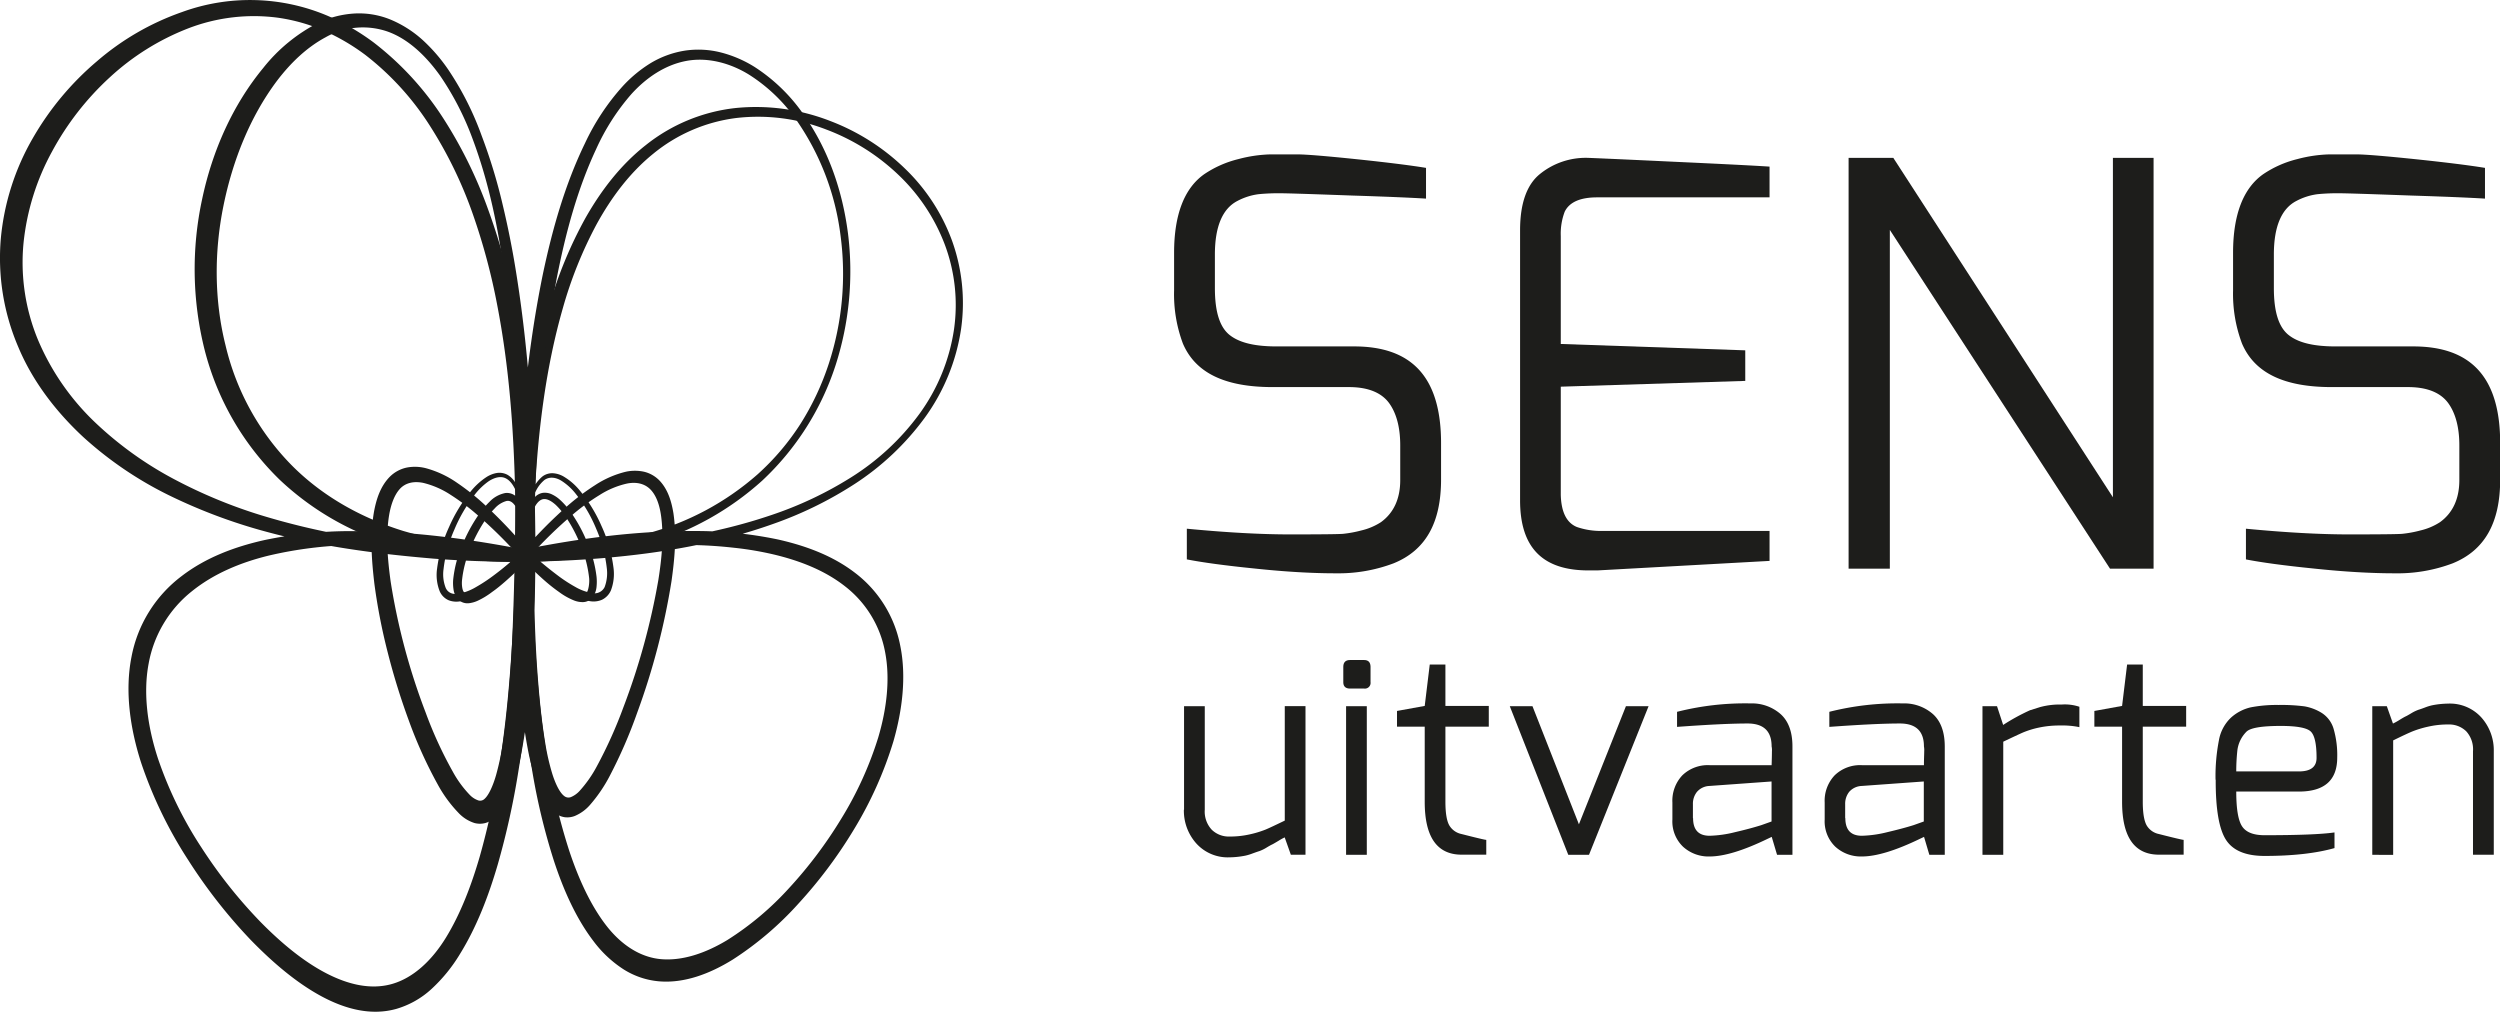
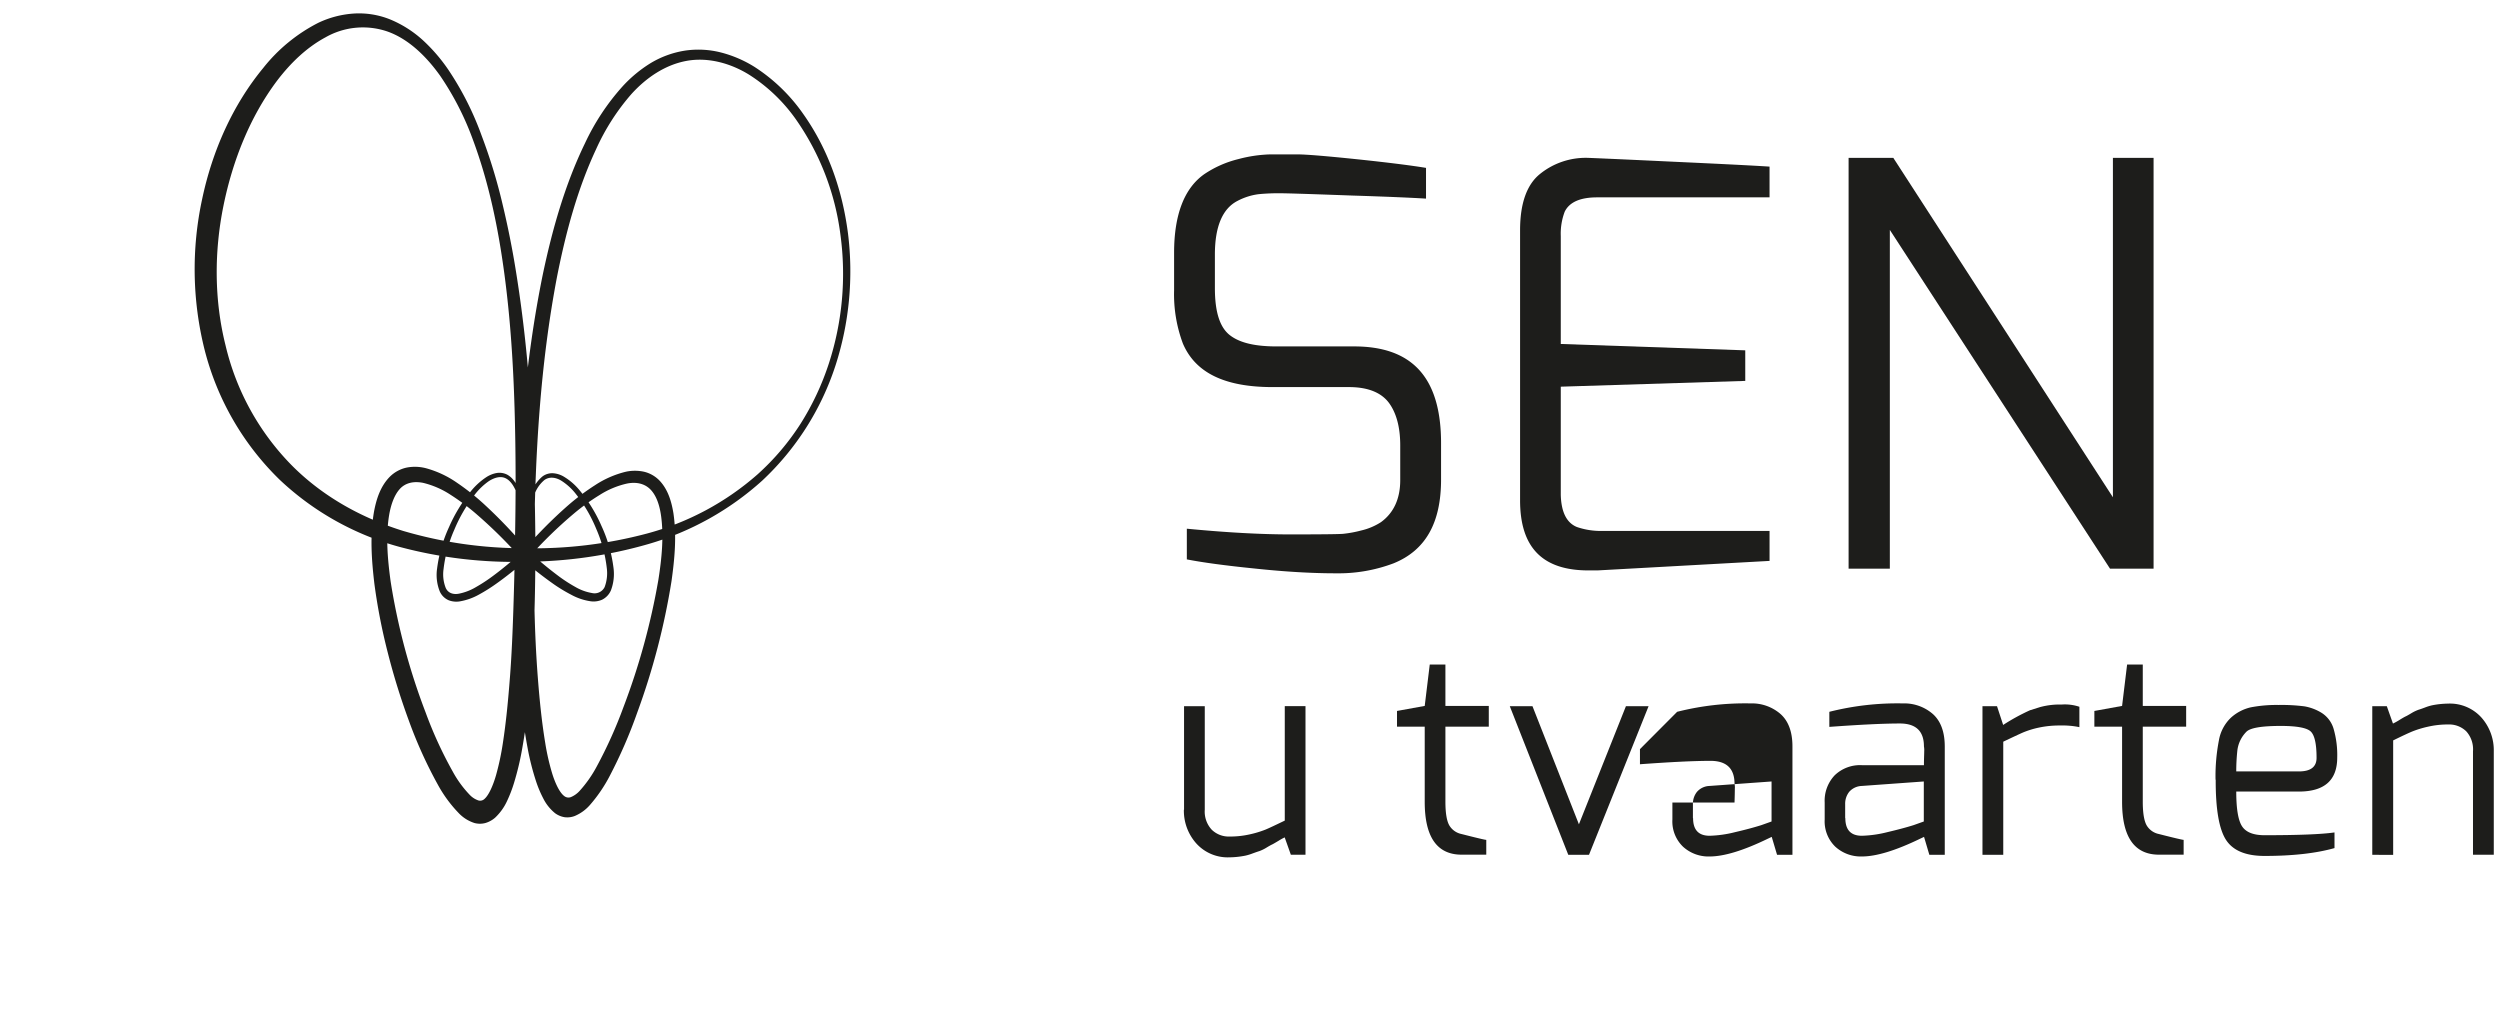
<svg xmlns="http://www.w3.org/2000/svg" id="Layer_1" data-name="Layer 1" viewBox="0 0 735.95 297.83">
  <defs>
    <style>.cls-1{fill:none;}.cls-2{clip-path:url(#clip-path);}.cls-3{fill:#1d1d1b;}</style>
    <clipPath id="clip-path" transform="translate(0 0)">
-       <rect class="cls-1" width="283.47" height="297.83" />
-     </clipPath>
+       </clipPath>
  </defs>
  <g class="cls-2">
    <path class="cls-3" d="M154.92,163.39v.66c.14,0-1.23,0-.65,0v-.61c0-.43,0-.86,0-1.3l.06-2.6c.08-1.73.15-3.47.37-5.21a23.87,23.87,0,0,1,1.13-5.19,8.86,8.86,0,0,1,1.33-2.47,4.25,4.25,0,0,1,2.54-1.57,4.79,4.79,0,0,1,2.83.46,9.55,9.55,0,0,1,2.22,1.48,22.08,22.08,0,0,1,3.38,3.87,44.75,44.75,0,0,1,4.81,8.94,36.34,36.34,0,0,1,2.68,10,14.78,14.78,0,0,1,0,2.82,6.3,6.3,0,0,1-1.08,3.06,3.71,3.71,0,0,1-3,1.52,6.86,6.86,0,0,1-2.66-.53,19.8,19.8,0,0,1-4.31-2.45,48.79,48.79,0,0,1-3.84-3c-2.47-2.14-4.82-4.44-7.13-6.81l.7.39C138,162,121.12,160,104.14,160.44A118.42,118.42,0,0,0,79,163.58c-8.13,2-16,5.24-22.48,10.45a35.17,35.17,0,0,0-12.77,21.36c-1.66,8.79-.29,18.6,2.74,27.87a115.28,115.28,0,0,0,12.86,26.31,142.31,142.31,0,0,0,17.29,21.78c6.18,6.29,12.65,11.63,19.25,15.08s13.31,5,19.51,3.23,11.68-6.79,15.91-13.7,7.45-15.27,9.94-23.89A220.94,220.94,0,0,0,147,225.45c1.42-9,2.41-18.09,3.12-27.15s1.2-18.14,1.43-27.16.26-18.09.07-27.16c-.44-18.07-1.76-36.13-5.24-54.12a184.93,184.93,0,0,0-7.16-26.75,124.38,124.38,0,0,0-12.33-25.55,82.09,82.09,0,0,0-19.3-21.36A62.07,62.07,0,0,0,95.28,9,52.74,52.74,0,0,0,81.93,5.23,53.77,53.77,0,0,0,55.31,8.39a72.81,72.81,0,0,0-23,14.39,83.1,83.1,0,0,0-17,21.85A71.09,71.09,0,0,0,6.93,71.52a59.54,59.54,0,0,0,4.27,28.57A72.47,72.47,0,0,0,28,124.35a105.22,105.22,0,0,0,23.42,16.8,146.4,146.4,0,0,0,25.41,10.52,213.05,213.05,0,0,0,51.09,9c8.44.49,16.75.7,25.13.76s16.6-.12,24.85-.67c16.49-1.17,32.95-3.63,49.09-9.11a109.07,109.07,0,0,0,23.55-11.12,72.86,72.86,0,0,0,20-18.53,56.22,56.22,0,0,0,10.32-25.18,50.65,50.65,0,0,0-2.8-25,55.2,55.2,0,0,0-13.43-20.2,62.66,62.66,0,0,0-21.42-13.5,55.64,55.64,0,0,0-26.48-3.38A48,48,0,0,0,192.3,45.26c-6.94,5.62-12.34,12.89-16.63,20.68a122.34,122.34,0,0,0-10,24.85c-4.94,17.26-7.16,35.25-8.17,53.23a423.63,423.63,0,0,0,.6,54.15c.71,9,1.76,18,3.28,26.77a179.51,179.51,0,0,0,6.22,25.6c2.7,8.11,6.16,15.72,10.66,21.64s10.21,9.7,16.52,10.19,13-1.83,19.29-5.62a87.48,87.48,0,0,0,18.05-15.13,128.27,128.27,0,0,0,15.41-20.41,104.66,104.66,0,0,0,11-24.1c2.51-8.45,3.57-17.35,2-25.29a31.8,31.8,0,0,0-11.77-19.22c-5.93-4.66-13.23-7.51-20.85-9.34a94.62,94.62,0,0,0-11.74-2c-4-.45-8-.73-12.08-.81-16.28-.37-32.87,1.55-49.24,4.58l.79-.44c-2.26,2.29-4.57,4.55-7,6.67-1.22,1.06-2.46,2.09-3.77,3a22.88,22.88,0,0,1-4.21,2.57,8.55,8.55,0,0,1-2.57.74,3.88,3.88,0,0,1-3.12-1,5.41,5.41,0,0,1-1.47-3.09,12.89,12.89,0,0,1-.09-2.89,34.72,34.72,0,0,1,2.65-10.08,46.53,46.53,0,0,1,4.77-8.88,26.09,26.09,0,0,1,3.25-3.89,8.74,8.74,0,0,1,4.66-2.6,4,4,0,0,1,2.91.79,6.13,6.13,0,0,1,1.71,2.3,17.09,17.09,0,0,1,1.25,5c.22,1.68.25,3.36.31,5s0,3.35,0,5Zm-.64,0a46.1,46.1,0,0,0-.89-9.79,15.65,15.65,0,0,0-1.54-4.38c-.76-1.29-1.74-2-2.82-1.72a7.3,7.3,0,0,0-3.39,2.16,23.8,23.8,0,0,0-2.89,3.58,44.68,44.68,0,0,0-4.39,8.47A32.25,32.25,0,0,0,136,170.9c-.12,1.47.13,3.08.66,3.47s1.71.3,2.93-.31a21.11,21.11,0,0,0,3.68-2.33c1.2-.91,2.37-1.91,3.52-2.95,2.31-2.08,4.53-4.32,6.72-6.6l.33-.34.47-.1c16.52-3.31,33.34-5.52,50.09-5.42a118.11,118.11,0,0,1,24.75,2.52c8,1.82,15.85,4.68,22.42,9.69A35.31,35.31,0,0,1,265,190c1.86,9,.66,19-2,28.25a113.32,113.32,0,0,1-11.67,26A136.21,136.21,0,0,1,235.05,266a95.61,95.61,0,0,1-19.31,16.46c-6.88,4.27-14.39,7.06-21.77,6.42a23.25,23.25,0,0,1-10.52-3.6,34.26,34.26,0,0,1-8.76-8.25c-5.13-6.72-8.85-15.1-11.68-23.78a188.62,188.62,0,0,1-6.43-26.91C155,217.22,154,208,153.29,198.8a416.16,416.16,0,0,1-.32-55c1.17-18.26,3.58-36.55,8.83-54.19a123.81,123.81,0,0,1,10.58-25.49c4.55-8,10.29-15.57,17.75-21.42a51.36,51.36,0,0,1,26.33-10.89,60.13,60.13,0,0,1,28,3.83,64.51,64.51,0,0,1,22.1,14.14,56.24,56.24,0,0,1,13.65,20.94,54.19,54.19,0,0,1,2.73,26,59.3,59.3,0,0,1-10.8,26.38,78.53,78.53,0,0,1-20.62,19.42,112.41,112.41,0,0,1-24,11.74c-16.37,5.83-33,8.56-49.57,10a314.05,314.05,0,0,1-50.22.2c-16.92-1.43-34.16-3.6-51.7-8.58a159.18,159.18,0,0,1-26.31-10.09,108.61,108.61,0,0,1-25.17-17.1c-7.76-7.19-14.82-16.15-19.14-26.47A66.48,66.48,0,0,1,.25,70.15,72.2,72.2,0,0,1,9.6,40.78,85.41,85.41,0,0,1,28.58,18a77.18,77.18,0,0,1,25-14.45,58.45,58.45,0,0,1,43,1.16,67.69,67.69,0,0,1,13.35,7.74A88.56,88.56,0,0,1,130.67,35.1a131,131,0,0,1,13,26.5,190.42,190.42,0,0,1,7.7,27.33c3.77,18.29,5.32,36.58,5.89,54.84.27,9.1.3,18.32.12,27.4s-.58,18.37-1.37,27.62-1.82,18.52-3.34,27.83a232.85,232.85,0,0,1-6.15,27.9c-2.68,9.19-6.19,18.37-11.11,26.31A46.9,46.9,0,0,1,127,291.16,26.11,26.11,0,0,1,116.66,297c-7.31,2.05-14.9.14-22.08-3.74s-14.13-9.74-20.74-16.53A153.75,153.75,0,0,1,55.42,253.2a126.46,126.46,0,0,1-13.84-28.56c-3.3-10.19-4.86-21.23-2.87-31.26a38.75,38.75,0,0,1,14.78-23.8c7.22-5.53,15.73-8.65,24.3-10.58a123.71,123.71,0,0,1,26.1-2.65c17.43,0,34.52,2.33,51,5.57l.42.08.28.31c2.23,2.36,4.5,4.66,6.85,6.77,1.17,1,2.37,2.06,3.6,3a18.23,18.23,0,0,0,3.79,2.26c1.3.55,2.59.62,3-.09s.73-2.49.61-4a34.64,34.64,0,0,0-2.38-9.4,43.41,43.41,0,0,0-4.46-8.62,21.3,21.3,0,0,0-3-3.6c-1.12-1-2.44-1.86-3.63-1.7s-2.16,1.4-2.81,2.85a20.58,20.58,0,0,0-1.4,4.77,43,43,0,0,0-.65,5.08c-.06.86-.11,1.71-.13,2.57,0,.43,0,.86,0,1.29,0,.11,0,.21,0,.32v.29h-.65v0c0-.22,0-.43,0-.65Z" transform="translate(0 0)" />
  </g>
  <path class="cls-3" d="M154.92,163.39v.67c.15,0-1.25,0-.66,0v-.89c0-.53,0-1.06,0-1.59,0-1.07,0-2.13.09-3.19.1-2.12.26-4.25.54-6.36a34,34,0,0,1,1.35-6.28,10.7,10.7,0,0,1,3.47-5.51,4.78,4.78,0,0,1,3.21-.92,7.17,7.17,0,0,1,3.07,1,18,18,0,0,1,4.69,4.08,44,44,0,0,1,6.42,10.51A41.23,41.23,0,0,1,180.58,167a13.62,13.62,0,0,1-.74,6.8,5.47,5.47,0,0,1-2.61,2.75,6.23,6.23,0,0,1-3.32.46,16.94,16.94,0,0,1-5.72-1.91,46.87,46.87,0,0,1-5.08-3.06,113.19,113.19,0,0,1-9.42-7.39l-.05,0-.08-.1a137.39,137.39,0,0,0-13.38-13.27,65.64,65.64,0,0,0-7.49-5.59,25.73,25.73,0,0,0-8.1-3.54c-2.75-.56-5.23-.05-6.9,1.8s-2.66,4.77-3.16,7.82c-1,6.19-.43,12.93.48,19.49a190.17,190.17,0,0,0,10.29,38.49,119.74,119.74,0,0,0,8,17.42,31.73,31.73,0,0,0,5,6.84,6.33,6.33,0,0,0,2.55,1.63,1.84,1.84,0,0,0,1.79-.47c1.28-1.12,2.52-4,3.35-6.85a77.39,77.39,0,0,0,2-9.29c1-6.41,1.61-13,2.12-19.56s.78-13.17,1-19.76.39-13.19.47-19.78c.28-13.19.29-26.35-.1-39.55s-1.22-26.43-3-39.72S144,53.93,139.13,40.9a84.67,84.67,0,0,0-9.58-18.63c-4.05-5.67-9.3-10.82-15.51-13A22.26,22.26,0,0,0,95.8,11c-5.57,3-10.29,7.57-14.26,12.79C73.62,34.34,68.48,47.27,65.77,60.64s-2.75,27.58.62,41a74.73,74.73,0,0,0,19.54,35.39c9.41,9.46,21,15.6,32.74,19.26a125.51,125.51,0,0,0,36,5.1,129.38,129.38,0,0,0,35.69-4.3A80.85,80.85,0,0,0,223,139.65a72.64,72.64,0,0,0,12.64-14.86A78.92,78.92,0,0,0,244,107a85.33,85.33,0,0,0,3.42-37.79A75.86,75.86,0,0,0,234.2,35a49.08,49.08,0,0,0-13.66-13c-5.44-3.38-12.14-5.25-18.48-4.07s-11.86,5-16.14,9.71a65.7,65.7,0,0,0-10.45,16.3c-5.53,11.84-8.94,24.65-11.49,37.52-4.94,25.85-6.45,52.17-6.74,78.45-.13,13.14.07,26.32,1.07,39.37.5,6.52,1.14,13,2.18,19.33a68.06,68.06,0,0,0,2.06,9.08c.87,2.8,2.12,5.54,3.51,6.62a2,2,0,0,0,2,.34,7.26,7.26,0,0,0,2.65-1.92,35.73,35.73,0,0,0,5-7.17,132.62,132.62,0,0,0,7.84-17.44,201.78,201.78,0,0,0,10.26-37.41c1-6.31,1.62-12.77.81-18.76-.41-3-1.28-5.84-3-7.71s-4.23-2.44-7-1.9a25.28,25.28,0,0,0-8.12,3.39,62.26,62.26,0,0,0-7.54,5.44,129,129,0,0,0-13.54,13.23l-.07.08-.06.05c-3,2.59-6.08,5.1-9.31,7.38a49.1,49.1,0,0,1-5,3.13,17.58,17.58,0,0,1-5.65,2,6.29,6.29,0,0,1-3.26-.34,5.11,5.11,0,0,1-2.61-2.59,13.06,13.06,0,0,1-.78-6.8,41.67,41.67,0,0,1,3.52-12.18,45.5,45.5,0,0,1,6.43-10.54,20.31,20.31,0,0,1,4.57-4.15,8.29,8.29,0,0,1,2.93-1.18,5,5,0,0,1,3.22.49c2,1.14,3,3.23,3.64,5.18a32.13,32.13,0,0,1,1.3,6.11,98.73,98.73,0,0,1,.57,12.39Zm-.64,0a76.07,76.07,0,0,0-.69-12.27,28.93,28.93,0,0,0-1.43-5.87c-.69-1.82-1.71-3.64-3.26-4.43s-3.41-.2-5,.82a18.92,18.92,0,0,0-4.16,4,44.58,44.58,0,0,0-6,10.3,40.1,40.1,0,0,0-3.17,11.63,10.91,10.91,0,0,0,.65,5.52c.69,1.5,2.19,2,3.87,1.68a15.85,15.85,0,0,0,5-1.93,46.74,46.74,0,0,0,4.74-3.08c3.09-2.26,6.06-4.78,9-7.39l-.12.12a132.9,132.9,0,0,1,13.59-13.78,68.32,68.32,0,0,1,7.82-5.85,28.8,28.8,0,0,1,9.16-4,12.59,12.59,0,0,1,5.26,0,9.33,9.33,0,0,1,4.7,2.71c2.49,2.7,3.45,6.2,4,9.5,1,6.73.36,13.43-.56,20a206.71,206.71,0,0,1-10.1,38.73,141.54,141.54,0,0,1-8.05,18.54,43.42,43.42,0,0,1-5.82,8.58,12.22,12.22,0,0,1-4.49,3.28,6.11,6.11,0,0,1-3,.37,6.51,6.51,0,0,1-2.79-1.16,13.13,13.13,0,0,1-3.52-4.4,33,33,0,0,1-2.07-4.9,74.67,74.67,0,0,1-2.54-10,168.65,168.65,0,0,1-2.49-20.16c-.91-13.45-1-26.8-.74-40.09.55-26.55,2.39-53.14,7.78-79.35,2.77-13.06,6.43-26.07,12.31-38.24A68.14,68.14,0,0,1,183.39,25.3a38.76,38.76,0,0,1,8-6.63,28,28,0,0,1,10.08-3.74,26.82,26.82,0,0,1,10.89.55,35.17,35.17,0,0,1,9.73,4.2A51.38,51.38,0,0,1,236.4,33.47C243.87,44,248,56.11,249.63,68.71A90.15,90.15,0,0,1,246,107.45a80.48,80.48,0,0,1-21.58,34,85.54,85.54,0,0,1-33.49,18.69,133,133,0,0,1-36.33,5.23A129.91,129.91,0,0,1,117.65,161a83.22,83.22,0,0,1-35.22-19.68,81.33,81.33,0,0,1-22.22-38.43,97.62,97.62,0,0,1-.71-44.24c3-14.25,9-27.74,18-38.65A49.12,49.12,0,0,1,93.67,6.73,28.68,28.68,0,0,1,104,4a24.43,24.43,0,0,1,11,1.78,33,33,0,0,1,9.64,6.2A50.06,50.06,0,0,1,132,20.56,88.84,88.84,0,0,1,141.81,40a160.26,160.26,0,0,1,6.12,20.07q2.41,10.06,4,20.09c4.31,26.72,5.47,53.15,5.68,79.66,0,13.23-.25,26.58-1.33,40-.52,6.74-1.31,13.5-2.52,20.35a84.35,84.35,0,0,1-2.45,10.33,39.06,39.06,0,0,1-2,5.21,15.79,15.79,0,0,1-3.56,5,7.62,7.62,0,0,1-2.9,1.58,6.28,6.28,0,0,1-3.14,0,11.07,11.07,0,0,1-4.74-3,38.71,38.71,0,0,1-6.12-8.38,130.88,130.88,0,0,1-8.49-18.76,200.78,200.78,0,0,1-6.16-19.84,172.55,172.55,0,0,1-4-20.54c-.82-7-1.33-14.05-.09-21.2.67-3.51,1.78-7.24,4.54-10.12a10,10,0,0,1,5.11-2.81,12.87,12.87,0,0,1,5.54.17,29.52,29.52,0,0,1,9.31,4.36,69.93,69.93,0,0,1,7.77,6.14,142.21,142.21,0,0,1,13.29,14,1.59,1.59,0,0,0-.13-.13,109.41,109.41,0,0,0,9,7.49,43.56,43.56,0,0,0,4.75,3.07,14.53,14.53,0,0,0,5,1.84A3.3,3.3,0,0,0,178,172.8a11.62,11.62,0,0,0,.63-5.54,40.18,40.18,0,0,0-3.1-11.55,42.86,42.86,0,0,0-6-10.29,16.92,16.92,0,0,0-4.24-3.88c-1.58-1-3.5-1.32-5-.25a9.71,9.71,0,0,0-3.13,4.83,34.75,34.75,0,0,0-1.44,6c-.31,2.07-.52,4.16-.66,6.26-.06,1.05-.11,2.1-.15,3.16,0,.52,0,1-.05,1.58,0,.26,0,.53,0,.79,0,0,0,.06,0,.1.6,0-.8,0-.66,0V164a1.41,1.41,0,0,0,0-.2c0-.13,0-.27,0-.4Z" transform="translate(0 0)" />
  <path class="cls-3" d="M349.42,164.68c4.64.91,11.23,1.8,19.62,2.65,9.34,1,17.44,1.44,24.08,1.44a46,46,0,0,0,17.1-2.93c9.42-3.81,14-11.88,14-24.68V130.44c0-19.15-8.36-28.46-25.56-28.46H375.83c-6.24,0-10.69-1-13.6-3.17-3.09-2.26-4.59-6.84-4.59-14V74.93c0-8.2,2.23-13.5,6.62-15.77a18.26,18.26,0,0,1,6.28-2,60.51,60.51,0,0,1,6.06-.27c2.21,0,9.28.23,21.61.68,9.64.31,16.74.6,21.58.9V49.42c-4.43-.73-11-1.55-19.46-2.45-9.56-1-15.74-1.52-18.37-1.52h-8.08a40.37,40.37,0,0,0-9.35,1.39,31.2,31.2,0,0,0-10,4.42c-5.9,4.14-8.9,11.94-8.9,23.16V85.49a41.44,41.44,0,0,0,2.59,15.64c3.68,8.62,12.31,12.82,26.38,12.82h22.48c5.59,0,9.59,1.6,11.88,4.76,2.15,3,3.24,7.16,3.24,12.41v10.21c0,5.49-1.91,9.66-5.7,12.4a18.26,18.26,0,0,1-5.74,2.42,35,35,0,0,1-5.41,1c-1.43.11-6.55.17-15.64.17-8.5,0-18.7-.56-30.33-1.68v9.05Z" transform="translate(0 0)" />
  <path class="cls-3" d="M467.42,46.47a21.4,21.4,0,0,0-14.22,4.86c-3.79,3.13-5.72,8.67-5.72,16.45v79.51c0,13.88,6.59,20.63,20.12,20.63h2.68l50.64-2.8v-8.83H471.86a21.6,21.6,0,0,1-7.63-1.14c-3.05-1.22-4.64-4.41-4.77-9.51V113.83l54.31-1.7v-9l-54.31-1.87V69.48a18.29,18.29,0,0,1,1.17-7.19c1.4-2.81,4.59-4.19,9.53-4.19h50.76V49.05c-3.8-.26-12.91-.73-27.18-1.39-21.11-1-26-1.18-26.32-1.19Z" transform="translate(0 0)" />
  <polygon class="cls-3" points="621.15 167.41 633.97 167.41 633.97 46.47 622 46.47 622 146.39 557.35 46.47 544.19 46.47 544.19 167.41 556.33 167.41 556.33 67.68 621.15 167.41 621.15 167.41" />
-   <path class="cls-3" d="M661.16,164.68c4.64.91,11.23,1.8,19.62,2.65,9.34,1,17.43,1.44,24.07,1.44A46,46,0,0,0,722,165.84c9.41-3.81,14-11.88,14-24.68V130.44c0-19.15-8.36-28.46-25.56-28.46H687.57c-6.25,0-10.7-1-13.6-3.17-3.09-2.26-4.59-6.84-4.59-14V74.93c0-8.2,2.23-13.5,6.62-15.77a18.2,18.2,0,0,1,6.28-2,60.37,60.37,0,0,1,6.06-.27c2.21,0,9.28.23,21.6.68,9.65.31,16.75.6,21.59.9V49.42c-4.44-.73-11-1.55-19.46-2.45-9.56-1-15.74-1.52-18.37-1.52h-8.08a40.3,40.3,0,0,0-9.35,1.39,31.2,31.2,0,0,0-10,4.42c-5.9,4.14-8.9,11.94-8.9,23.16V85.49A41.44,41.44,0,0,0,660,101.13c3.67,8.62,12.31,12.82,26.38,12.82h22.47c5.6,0,9.6,1.6,11.89,4.76,2.15,3,3.24,7.16,3.24,12.41v10.21c0,5.49-1.92,9.66-5.7,12.39a18,18,0,0,1-5.74,2.43,34,34,0,0,1-5.41,1c-1.43.11-6.55.17-15.64.17-8.51,0-18.7-.56-30.33-1.68v9.05Z" transform="translate(0 0)" />
  <path class="cls-3" d="M348.56,238.37V207.89h6.1v30.48a7.84,7.84,0,0,0,2.06,5.89,7.19,7.19,0,0,0,5.27,2,26.17,26.17,0,0,0,6-.66,29.47,29.47,0,0,0,4.49-1.36c1.13-.46,3-1.36,5.73-2.67v-33.7h6.1v43.75H380l-1.81-5.11a16.84,16.84,0,0,0-1.81,1c-1.05.63-1.69,1-1.94,1.11s-.84.43-1.77,1a11.59,11.59,0,0,1-2,.95c-.38.11-1,.33-1.89.65a14.64,14.64,0,0,1-2.15.66,25.35,25.35,0,0,1-4.61.5,12.46,12.46,0,0,1-9.88-4.12,14.45,14.45,0,0,1-3.63-9.89Z" transform="translate(0 0)" />
-   <path class="cls-3" d="M396.26,251.64V207.89h6.1v43.75Zm-.82-50.83v-4.45c0-1.37.65-2.06,2-2.06h4.12c1.26,0,1.9.69,1.9,2.06v4.45a1.68,1.68,0,0,1-1.9,1.89h-4.12c-1.32,0-2-.63-2-1.89Z" transform="translate(0 0)" />
  <path class="cls-3" d="M411.25,213.91v-4.62l8.16-1.48,1.48-12.19h4.61v12.19h12.77v6.1H425.5V236q0,5,1.16,7a5.42,5.42,0,0,0,3.54,2.51c4.5,1.15,6.95,1.73,7.33,1.73v4.36h-7.25q-10.87,0-10.87-15.57V213.91Z" transform="translate(0 0)" />
  <polygon class="cls-3" points="444.45 207.89 451.13 207.89 464.8 242.66 478.64 207.89 485.31 207.89 467.77 251.64 461.67 251.64 444.45 207.89 444.45 207.89" />
-   <path class="cls-3" d="M498.41,240.84q0,5.19,4.86,5.19a34,34,0,0,0,7.54-1.07c3.05-.71,5.61-1.4,7.7-2.06l3-1.07V230.05l-18.29,1.32a5.11,5.11,0,0,0-3.66,1.73,5.59,5.59,0,0,0-1.2,3.63v4.11Zm-4.69-31.3a81.45,81.45,0,0,1,21.58-2.47,12.8,12.8,0,0,1,8.86,3.13q3.5,3.13,3.5,9.55v31.89h-4.53l-1.57-5.28-1.23.58q-10.71,5.19-17.06,5.19a11.09,11.09,0,0,1-7.82-2.88,10.31,10.31,0,0,1-3.13-8v-5a10.88,10.88,0,0,1,2.92-8,10.76,10.76,0,0,1,8-3h18.29c.06-1.81.09-3.17.09-4.07a5.09,5.09,0,0,0-.09-1.45q0-6.75-7.08-6.75t-20.76,1v-4.45Z" transform="translate(0 0)" />
+   <path class="cls-3" d="M498.41,240.84q0,5.19,4.86,5.19a34,34,0,0,0,7.54-1.07c3.05-.71,5.61-1.4,7.7-2.06l3-1.07V230.05l-18.29,1.32a5.11,5.11,0,0,0-3.66,1.73,5.59,5.59,0,0,0-1.2,3.63v4.11Zm-4.69-31.3a81.45,81.45,0,0,1,21.58-2.47,12.8,12.8,0,0,1,8.86,3.13q3.5,3.13,3.5,9.55v31.89h-4.53l-1.57-5.28-1.23.58q-10.71,5.19-17.06,5.19a11.09,11.09,0,0,1-7.82-2.88,10.31,10.31,0,0,1-3.13-8v-5h18.29c.06-1.81.09-3.17.09-4.07a5.09,5.09,0,0,0-.09-1.45q0-6.75-7.08-6.75t-20.76,1v-4.45Z" transform="translate(0 0)" />
  <path class="cls-3" d="M543.23,240.84q0,5.19,4.86,5.19a34,34,0,0,0,7.54-1.07c3-.71,5.61-1.4,7.7-2.06l3-1.07V230.05l-18.29,1.32a5.15,5.15,0,0,0-3.67,1.73,5.64,5.64,0,0,0-1.19,3.63v4.11Zm-4.7-31.3a81.53,81.53,0,0,1,21.59-2.47A12.8,12.8,0,0,1,569,210.2q3.49,3.13,3.5,9.55v31.89h-4.54l-1.56-5.28-1.23.58q-10.73,5.19-17.06,5.19a11.13,11.13,0,0,1-7.83-2.88,10.35,10.35,0,0,1-3.13-8v-5a10.89,10.89,0,0,1,2.93-8,10.75,10.75,0,0,1,8-3h18.29c0-1.81.08-3.17.08-4.07a5.91,5.91,0,0,0-.08-1.45q0-6.75-7.09-6.75t-20.76,1v-4.45Z" transform="translate(0 0)" />
  <path class="cls-3" d="M583.6,251.64V207.89h4.28l1.81,5.52a59,59,0,0,1,7.91-4.33l3-.94a22.35,22.35,0,0,1,6.34-.74,13.39,13.39,0,0,1,5.19.66v6a24.45,24.45,0,0,0-5.6-.49,29.38,29.38,0,0,0-6.47.65,26.22,26.22,0,0,0-4.53,1.41c-1.12.49-3.06,1.4-5.81,2.71v33.29Z" transform="translate(0 0)" />
  <path class="cls-3" d="M616.54,213.91v-4.62l8.16-1.48,1.48-12.19h4.61v12.19h12.77v6.1H630.79V236q0,5,1.16,7a5.42,5.42,0,0,0,3.54,2.51c4.5,1.15,7,1.73,7.33,1.73v4.36h-7.25q-10.87,0-10.87-15.57V213.91Z" transform="translate(0 0)" />
  <path class="cls-3" d="M658.31,227.09h18.45q5.19,0,5.19-4,0-6.35-1.85-7.87t-8.69-1.52c-5.66,0-9,.57-10.13,1.73a9.39,9.39,0,0,0-2.64,5.44,56.51,56.51,0,0,0-.33,6.26Zm-6.1,2.47a55.22,55.22,0,0,1,1-11.66,12,12,0,0,1,3.58-6.67,13,13,0,0,1,5.77-3,40,40,0,0,1,8.24-.7,52.57,52.57,0,0,1,7.62.41,14.25,14.25,0,0,1,5,1.9,8.32,8.32,0,0,1,3.54,4.69,27.74,27.74,0,0,1,1.07,8.49q0,10-11.29,10H658.31q0,7.67,1.73,10.26t6.59,2.59q15,0,20.6-.82v4.61q-8.16,2.31-20.6,2.31-8.32,0-11.37-4.78t-3-17.71Z" transform="translate(0 0)" />
  <path class="cls-3" d="M698.35,251.64V207.89h4.28l1.81,5.11a17.54,17.54,0,0,0,1.82-1c1-.63,1.68-1,1.93-1.11s.84-.43,1.77-1a12,12,0,0,1,2-.95q.59-.17,1.89-.66a14.64,14.64,0,0,1,2.15-.66,25.34,25.34,0,0,1,4.61-.49,12.49,12.49,0,0,1,9.89,4.12,14.49,14.49,0,0,1,3.62,9.89v30.48H728V221.16a7.89,7.89,0,0,0-2-5.89,7.22,7.22,0,0,0-5.28-2,26.17,26.17,0,0,0-6,.66,29.47,29.47,0,0,0-4.49,1.36q-1.7.69-5.73,2.67v33.7Z" transform="translate(0 0)" />
</svg>